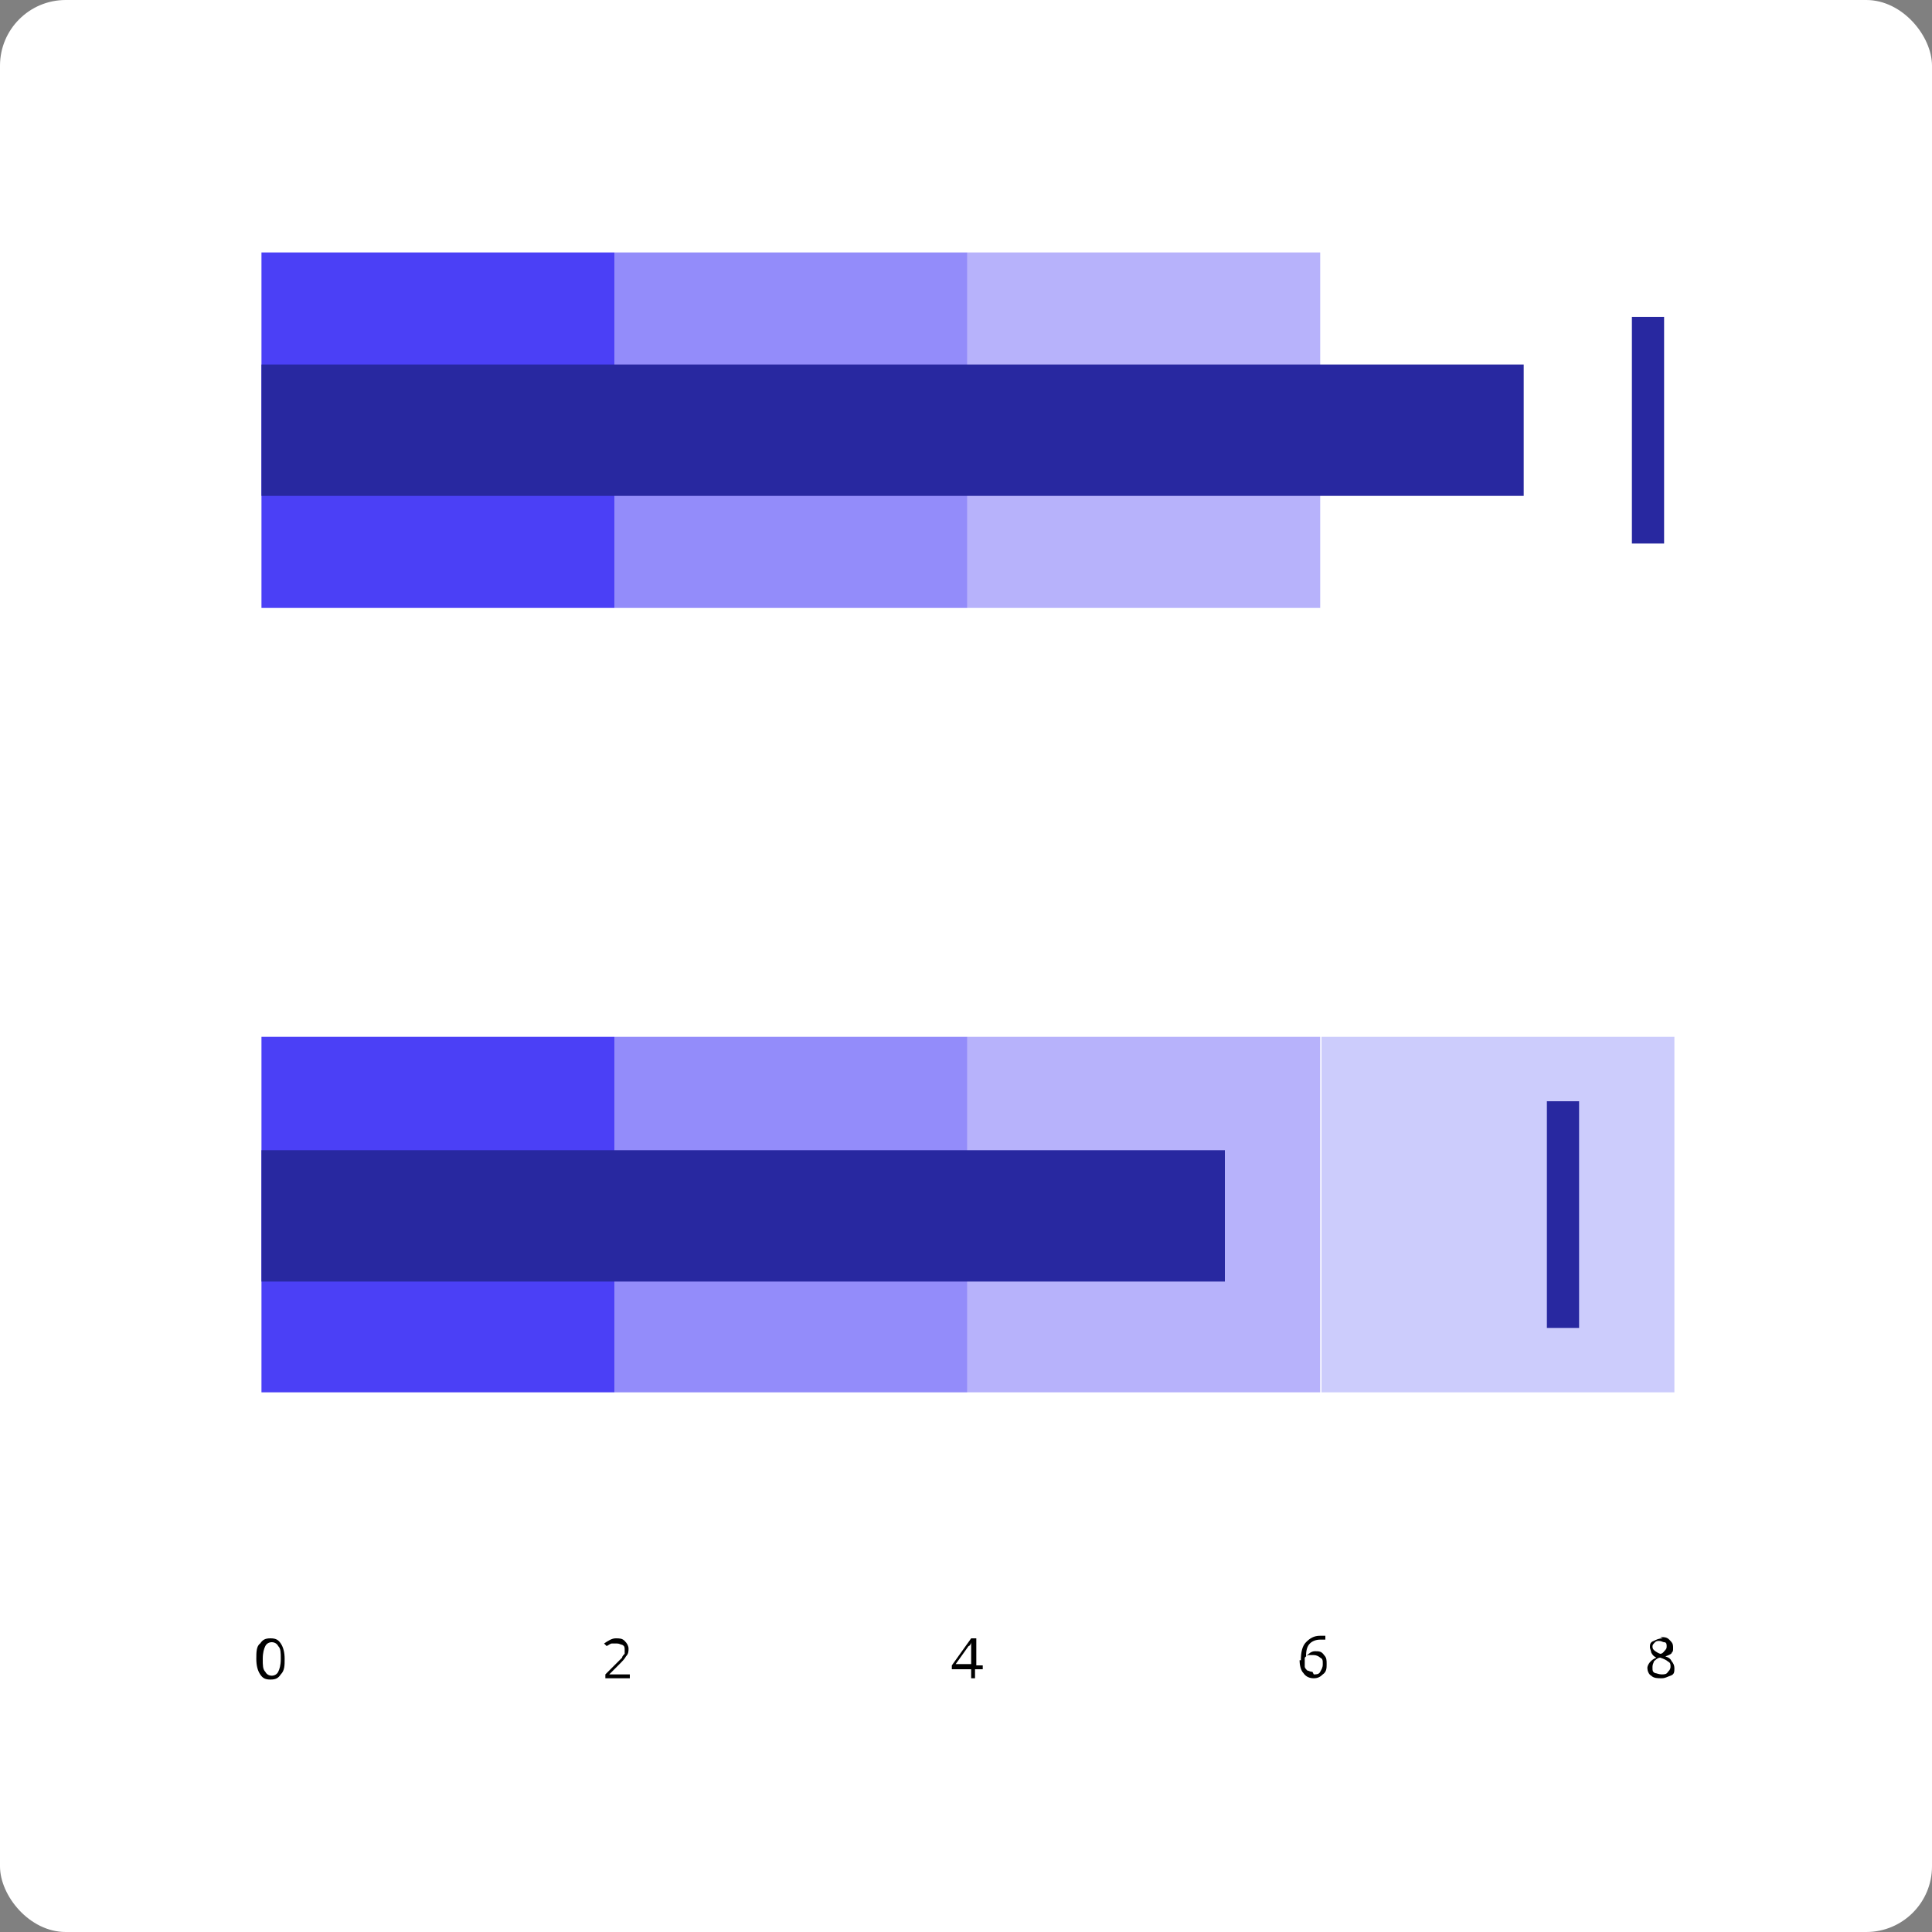
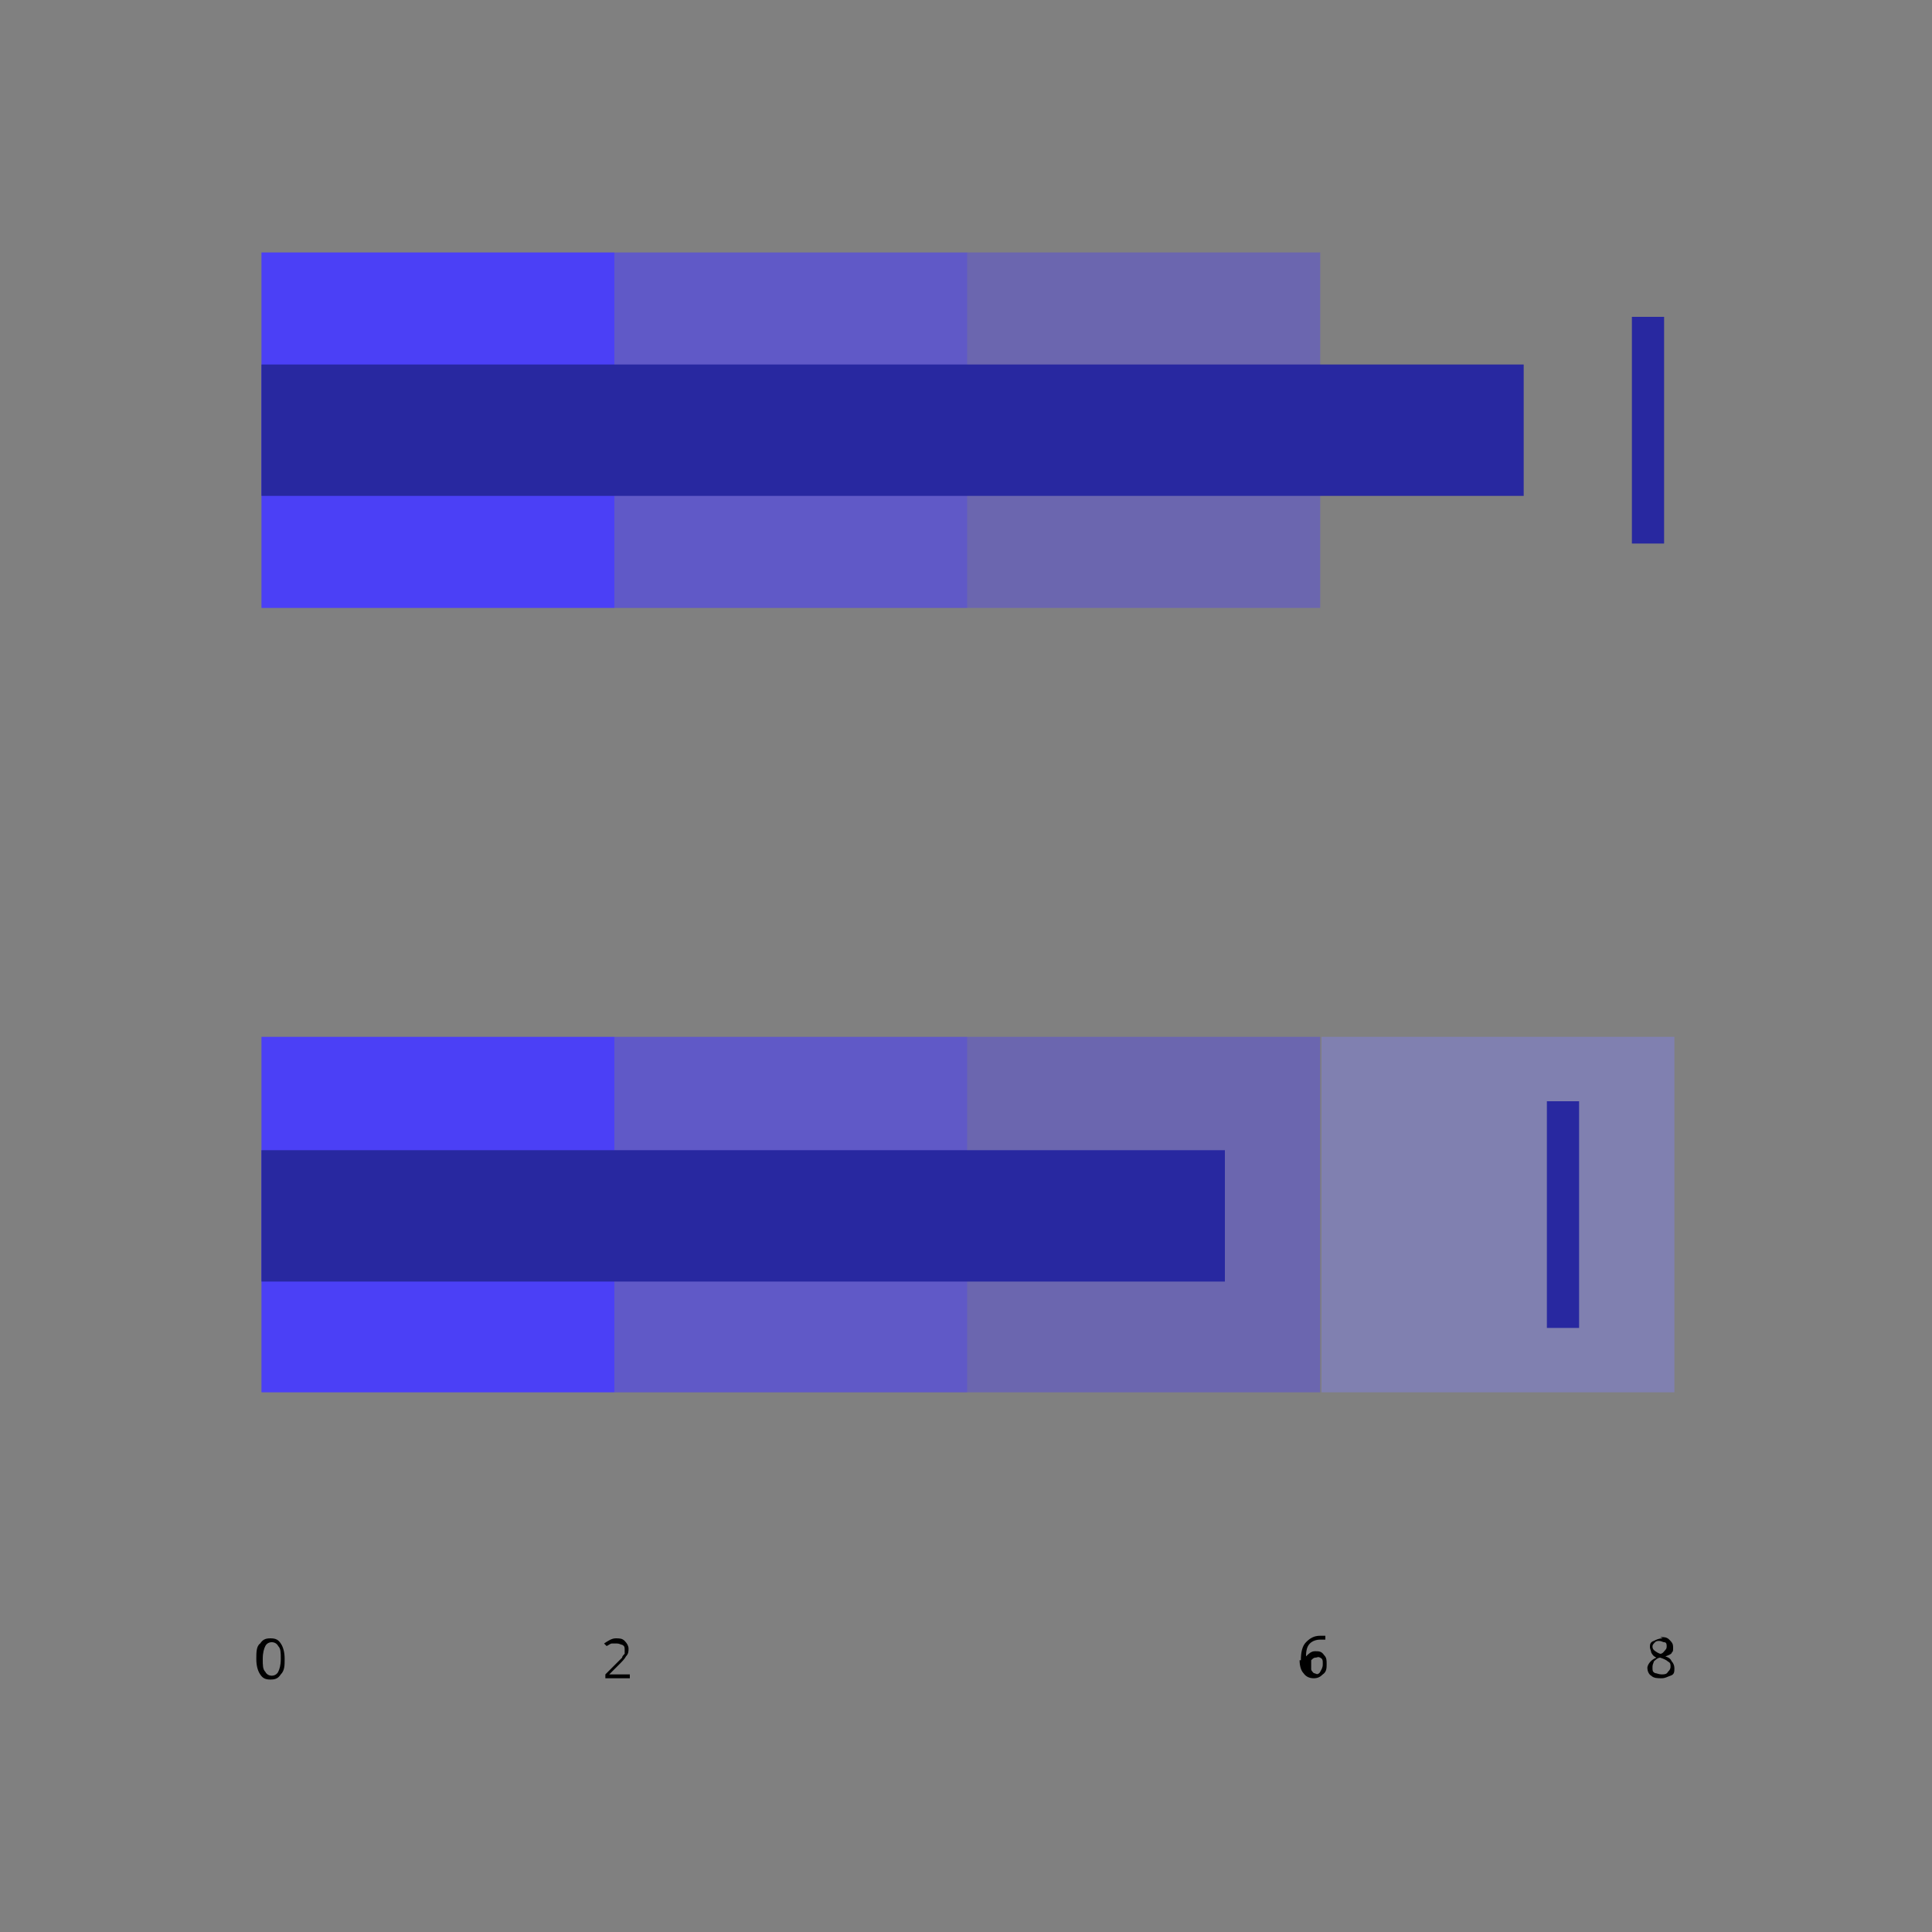
<svg xmlns="http://www.w3.org/2000/svg" id="Layer_1" version="1.1" viewBox="0 0 150 150">
  <rect x="0" y="0" width="150" height="150" fill="#808080" stroke="none" />
  <defs>
    <style> .st0 { fill: #fff; } .st1 { opacity: .6; } .st1, .st2, .st3 { fill: #4b40f6; } .st1, .st2, .st4 { isolation: isolate; } .st2, .st4 { opacity: .4; } .st5 { fill: #2828a0; } .st4 { fill: #8080f9; } </style>
  </defs>
-   <rect class="st0" width="150" height="150" rx="5.1" ry="5.1" />
  <g>
-     <path d="M101,128.9c0-.6.1-1.1.4-1.4s.6-.5,1.1-.5.3,0,.4,0v.3c-.1,0-.2,0-.4,0-.3,0-.6.1-.8.3-.2.2-.3.5-.3,1h0c.2-.2.4-.4.7-.4s.5,0,.7.3c.2.2.2.4.2.7s0,.6-.3.8c-.2.2-.4.3-.7.3s-.6-.1-.8-.4c-.2-.2-.3-.6-.3-1ZM102,130c.2,0,.4,0,.5-.2s.2-.3.2-.6,0-.4-.2-.5c-.1-.1-.3-.2-.5-.2s-.2,0-.4,0c-.1,0-.2.1-.3.2,0,0,0,.2,0,.3,0,.1,0,.3,0,.4,0,.1.1.2.2.3.1,0,.2.1.4.1Z" />
+     <path d="M101,128.9c0-.6.1-1.1.4-1.4s.6-.5,1.1-.5.3,0,.4,0v.3c-.1,0-.2,0-.4,0-.3,0-.6.1-.8.3-.2.2-.3.5-.3,1h0c.2-.2.4-.4.7-.4s.5,0,.7.3c.2.2.2.4.2.7s0,.6-.3.8c-.2.2-.4.3-.7.3s-.6-.1-.8-.4c-.2-.2-.3-.6-.3-1ZM102,130c.2,0,.4,0,.5-.2s.2-.3.2-.6,0-.4-.2-.5s-.2,0-.4,0c-.1,0-.2.1-.3.2,0,0,0,.2,0,.3,0,.1,0,.3,0,.4,0,.1.1.2.2.3.1,0,.2.1.4.1Z" />
    <path d="M128.9,127.1c.3,0,.5,0,.7.2s.3.3.3.6,0,.3-.1.4c0,.1-.2.2-.5.3.3.1.4.2.5.4.1.1.2.3.2.5,0,.3,0,.5-.3.6s-.4.2-.7.2-.6,0-.8-.2c-.2-.1-.3-.4-.3-.6s.2-.6.7-.8c-.2-.1-.3-.2-.4-.4,0-.1-.1-.3-.1-.4,0-.2,0-.4.3-.5.2-.1.4-.2.7-.2ZM128.3,129.5c0,.2,0,.3.2.4.1,0,.3.1.5.1s.4,0,.5-.2c.1-.1.2-.2.2-.4s0-.3-.2-.4c-.1-.1-.3-.2-.6-.3-.2,0-.4.2-.5.3,0,.1-.1.2-.1.4ZM128.9,127.4c-.2,0-.3,0-.4.1s-.2.2-.2.3,0,.2.1.3c0,0,.2.2.5.3.2,0,.3-.2.4-.3s.1-.2.1-.3,0-.3-.2-.3c-.1,0-.2-.1-.4-.1Z" />
-     <path d="M76.2,129.6h-.5v.7h-.3v-.7h-1.5v-.3l1.5-2.1h.4v2.1h.5v.3ZM75.4,129.2v-1c0-.2,0-.4,0-.7h0c0,.1-.1.3-.2.3l-1,1.4h1.2Z" />
    <path d="M49.1,130.3h-2.1v-.3l.8-.8c.3-.3.4-.4.5-.5,0-.1.1-.2.2-.3,0-.1,0-.2,0-.3,0-.2,0-.3-.2-.4-.1,0-.2-.1-.4-.1s-.3,0-.4,0c-.1,0-.2.1-.4.2l-.2-.2c.3-.2.6-.4.9-.4s.5,0,.7.2c.2.2.3.4.3.6s0,.4-.2.6c-.1.2-.3.4-.6.7l-.7.7h0s1.6,0,1.6,0v.3Z" />
    <path d="M22.1,128.8c0,.5,0,.9-.3,1.2-.2.3-.4.4-.8.4s-.6-.1-.8-.4c-.2-.3-.3-.7-.3-1.2s0-1,.3-1.2c.2-.3.4-.4.8-.4s.6.1.8.4c.2.3.3.7.3,1.2ZM20.4,128.8c0,.5,0,.8.2,1,.1.2.3.3.5.3s.4-.1.5-.3.2-.5.2-1,0-.8-.2-1c-.1-.2-.3-.3-.5-.3s-.4.1-.5.3c-.1.2-.2.5-.2,1Z" />
    <rect class="st3" x="20.3" y="80.5" width="27.4" height="27.6" />
    <rect class="st1" x="47.7" y="80.5" width="27.4" height="27.6" />
    <rect class="st4" x="102.6" y="80.5" width="27.4" height="27.6" />
    <rect class="st2" x="75.1" y="80.5" width="27.4" height="27.6" />
    <rect class="st5" x="20.3" y="89.3" width="74.8" height="10.2" />
    <rect class="st5" x="120.1" y="85.5" width="2.5" height="17.6" />
    <rect class="st3" x="20.3" y="19.6" width="27.4" height="27.6" />
    <rect class="st1" x="47.7" y="19.6" width="27.4" height="27.6" />
    <rect class="st2" x="75.1" y="19.6" width="27.4" height="27.6" />
    <rect class="st5" x="20.3" y="28.3" width="98" height="10.2" />
    <rect class="st5" x="126.7" y="24.6" width="2.5" height="17.6" />
  </g>
</svg>